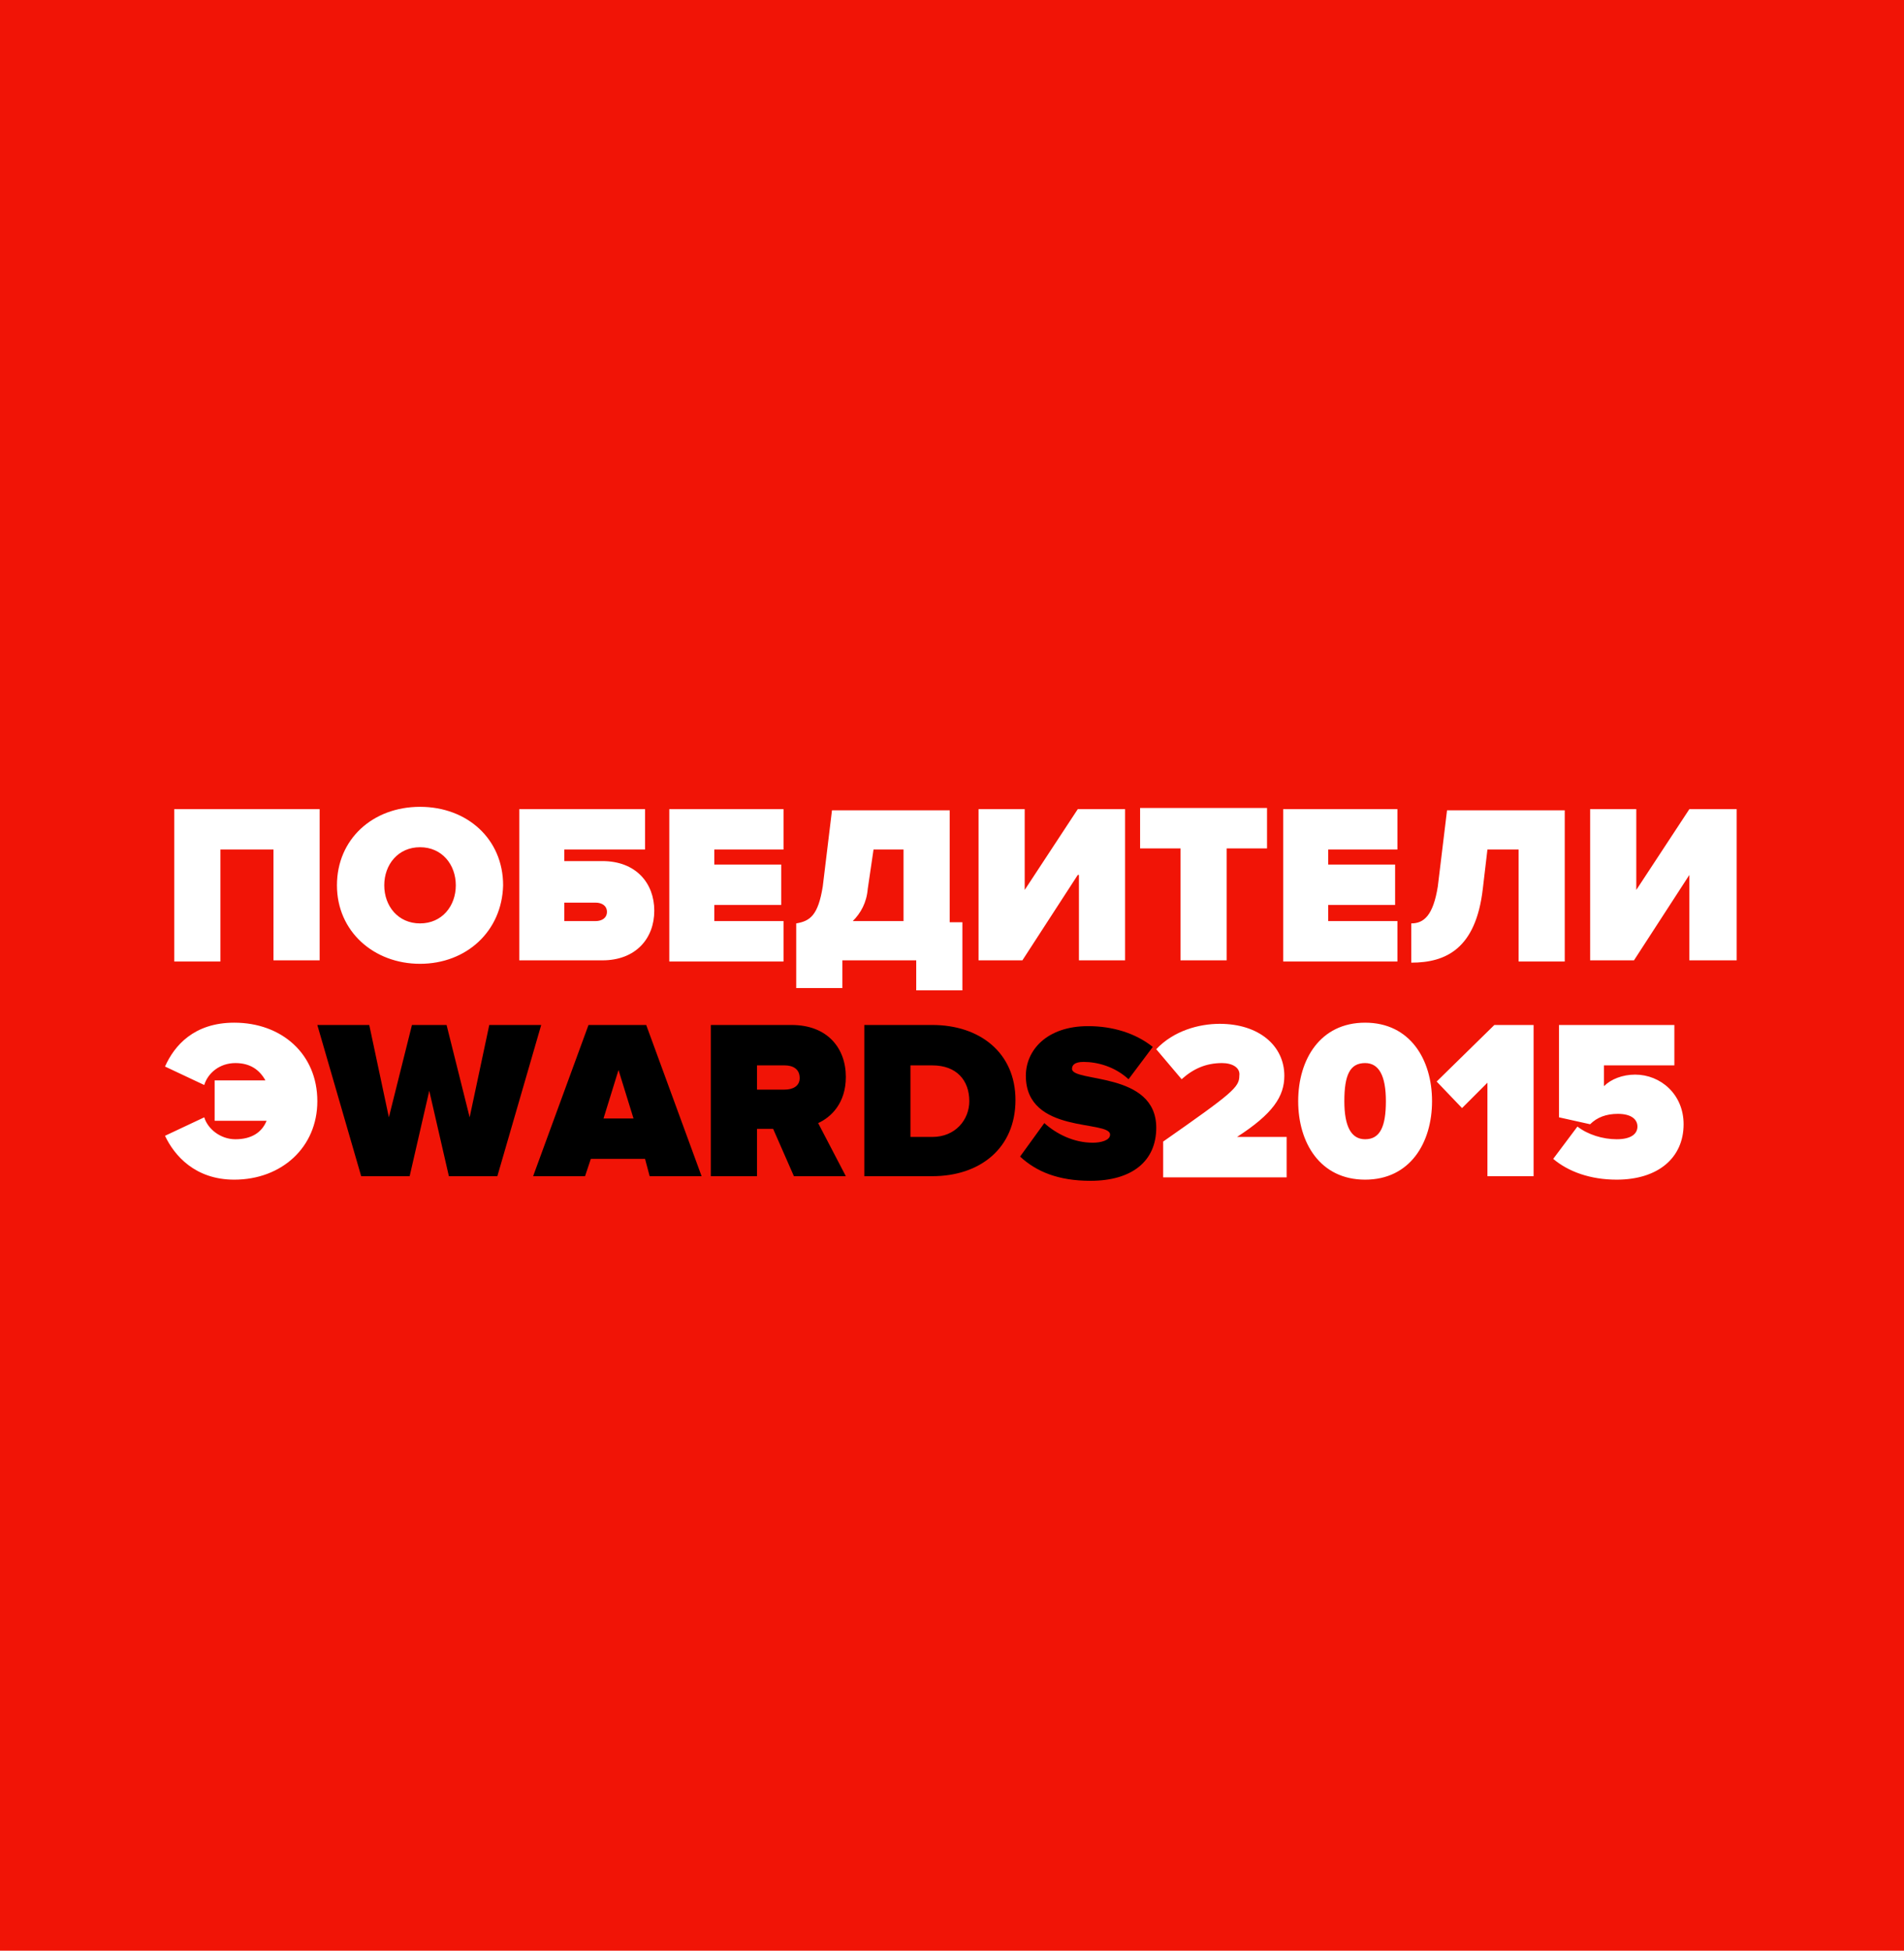
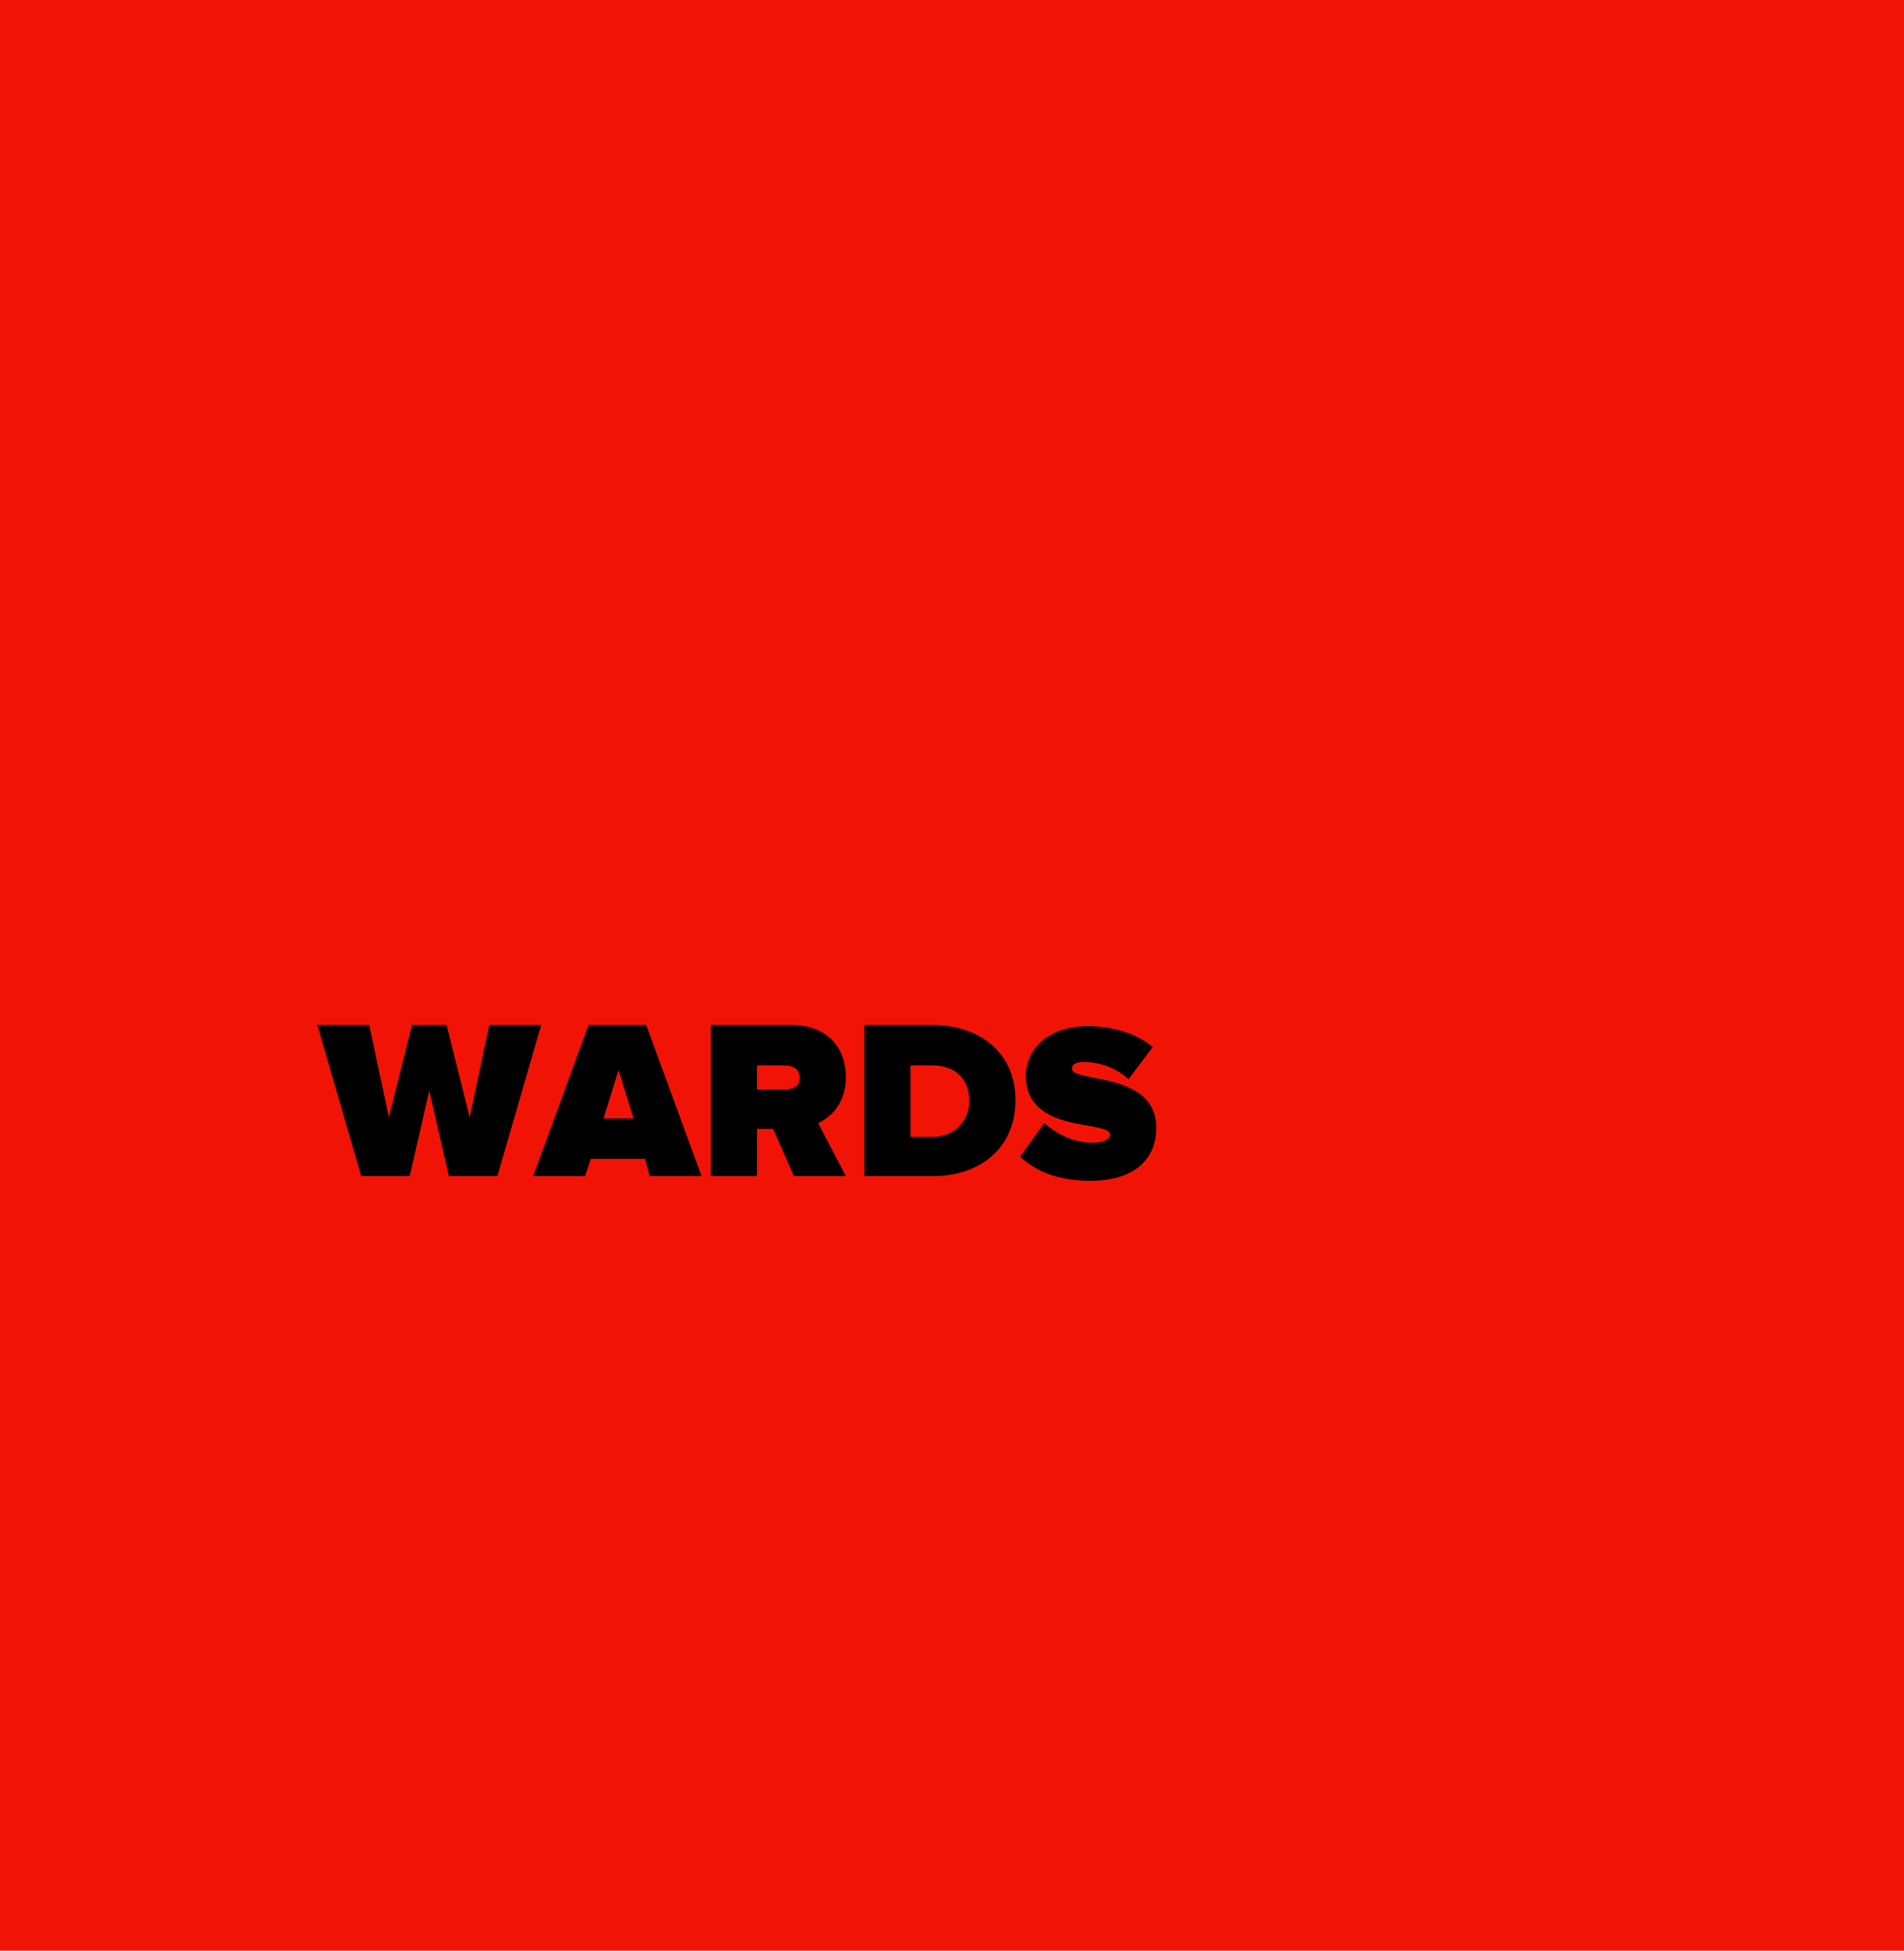
<svg xmlns="http://www.w3.org/2000/svg" version="1.1" id="Layer_1" x="0px" y="0px" width="165px" height="169px" viewBox="0 0 165 169" enable-background="new 0 0 165 169" xml:space="preserve">
  <rect y="0" fill-rule="evenodd" clip-rule="evenodd" fill="#F11406" width="165" height="169" />
-   <path fill-rule="evenodd" clip-rule="evenodd" d="M93.9,92c-0.8,0-1,0.3-1,0.6c0,1.2,7.3,0.2,7.3,5.1c0,2.9-2.1,4.6-5.7,4.6  c-2.8,0-4.7-0.8-6.1-2.1l2.1-2.9c1,0.9,2.5,1.7,4.2,1.7c0.7,0,1.5-0.2,1.5-0.7c0-1.3-7.3,0-7.3-5.1c0-2.2,1.8-4.3,5.4-4.3  c2.1,0,4.1,0.6,5.6,1.8l-2.1,2.8C96.6,92.4,95.1,92,93.9,92z M80.8,101.9h-5.9V88.8h5.9c4.1,0,7.2,2.4,7.2,6.5  C88,99.5,84.9,101.9,80.8,101.9z M80.8,92.3h-1.9v6.2h1.9c2,0,3.2-1.5,3.2-3.1C84,93.6,82.9,92.3,80.8,92.3z M68.8,101.9L67,97.8  h-1.4v4.1h-4V88.8h7c3.1,0,4.7,2,4.7,4.5c0,2.3-1.3,3.5-2.4,4l2.4,4.6H68.8z M68,92.3h-2.4v2.1H68c0.7,0,1.3-0.3,1.3-1  C69.3,92.6,68.7,92.3,68,92.3z M55.9,100.4h-4.7l-0.5,1.5h-4.5l4.8-13.1h5l4.8,13.1h-4.5L55.9,100.4z M53.6,92.7l-1.3,4.2h2.6  L53.6,92.7z M38.9,101.9l-1.7-7.4l-1.7,7.4h-4.2l-3.8-13.1H32l1.7,8l2-8h3l2,8l1.7-8h4.5l-3.8,13.1H38.9z" />
-   <path fill-rule="evenodd" clip-rule="evenodd" fill="#FFFFFF" d="M146.4,83.2v-7.4l-4.8,7.4h-3.8V70.1h4v7l4.6-7h4.1v13.1H146.4z   M131.6,73.6h-2.7l-0.4,3.4c-0.6,5.2-3.2,6.4-6.2,6.4V80c1.1,0,1.9-0.7,2.3-3.2l0.8-6.6h10.2v13.1h-4V73.6z M111.2,70.1h9.9v3.5h-6  v1.3h5.8v3.5h-5.8v1.4h6v3.5h-9.9V70.1z M106.3,83.2h-4v-9.7h-3.5v-3.5h11v3.5h-3.5V83.2z M93.4,75.8l-4.8,7.4h-3.8V70.1h4v7l4.6-7  h4.1v13.1h-4V75.8z M79.5,83.2H73v2.4h-4V80c1.2-0.2,1.9-0.7,2.3-3.2l0.8-6.6h10.2v9.7h1.1v5.9h-4V83.2z M78.4,73.6h-2.7L75.2,77  c-0.1,1.2-0.6,2.1-1.3,2.8h4.4V73.6z M58,70.1h9.9v3.5h-6v1.3h5.8v3.5h-5.8v1.4h6v3.5H58V70.1z M52.2,74.6c2.9,0,4.5,1.9,4.5,4.3  c0,2.4-1.6,4.3-4.5,4.3H45V70.1h10.9v3.5h-7v1H52.2z M48.9,79.8h2.7c0.6,0,1-0.3,1-0.8s-0.4-0.8-1-0.8h-2.7V79.8z M36.4,83.5  c-4,0-7.2-2.8-7.2-6.8c0-4,3.1-6.8,7.2-6.8s7.2,2.8,7.2,6.8C43.5,80.7,40.4,83.5,36.4,83.5z M36.4,73.4c-1.9,0-3.1,1.5-3.1,3.3  c0,1.8,1.2,3.3,3.1,3.3c1.9,0,3.1-1.5,3.1-3.3C39.5,74.9,38.3,73.4,36.4,73.4z M23.8,73.6h-4.7v9.7h-4V70.1h12.6v13.1h-4V73.6z   M20.4,92.1C19,92.1,18,93,17.7,94l-3.4-1.6c0.8-1.8,2.5-3.8,6-3.8c4.1,0,7.2,2.7,7.2,6.8c0,4-3.1,6.8-7.2,6.8c-3.4,0-5.2-2.1-6-3.8  l3.4-1.6c0.3,1,1.4,1.9,2.7,1.9c1.4,0,2.3-0.6,2.7-1.6h-4.5v-3.5H23C22.5,92.7,21.7,92.1,20.4,92.1z M105.9,92.1  c-1.4,0-2.5,0.5-3.5,1.4l-2.2-2.6c1.5-1.6,3.7-2.2,5.5-2.2c3.4,0,5.6,1.9,5.6,4.5c0,1.8-1,3.3-4.1,5.3h4.3v3.5h-10.7v-3.1  c6-4.2,6.6-4.7,6.6-5.7C107.5,92.5,106.8,92.1,105.9,92.1z M118.3,88.6c3.9,0,5.8,3.2,5.8,6.8c0,3.6-1.9,6.8-5.8,6.8  c-3.9,0-5.8-3.2-5.8-6.8C112.5,91.8,114.4,88.6,118.3,88.6z M118.3,98.7c1.3,0,1.8-1.1,1.8-3.3c0-2.2-0.6-3.3-1.8-3.3  c-1.3,0-1.8,1-1.8,3.3C116.5,97.6,117.1,98.7,118.3,98.7z M132.9,88.8v13.1h-4v-8.1l-2.2,2.2l-2.2-2.3l5-4.9H132.9z M140.1,98.7  c1.3,0,1.8-0.5,1.8-1.1c0-0.6-0.5-1.1-1.7-1.1c-1,0-1.8,0.3-2.4,0.9l-2.7-0.6v-8h10v3.5H139v1.8c0.6-0.6,1.6-1,2.7-1  c2.2,0,4.2,1.7,4.2,4.3c0,2.9-2.2,4.8-5.8,4.8c-2.3,0-4.2-0.7-5.5-1.8l2.1-2.8C137.6,98.3,138.9,98.7,140.1,98.7z" />
+   <path fill-rule="evenodd" clip-rule="evenodd" d="M93.9,92c-0.8,0-1,0.3-1,0.6c0,1.2,7.3,0.2,7.3,5.1c0,2.9-2.1,4.6-5.7,4.6  c-2.8,0-4.7-0.8-6.1-2.1l2.1-2.9c1,0.9,2.5,1.7,4.2,1.7c0.7,0,1.5-0.2,1.5-0.7c0-1.3-7.3,0-7.3-5.1c0-2.2,1.8-4.3,5.4-4.3  c2.1,0,4.1,0.6,5.6,1.8l-2.1,2.8C96.6,92.4,95.1,92,93.9,92z M80.8,101.9h-5.9V88.8h5.9c4.1,0,7.2,2.4,7.2,6.5  C88,99.5,84.9,101.9,80.8,101.9z M80.8,92.3h-1.9v6.2h1.9c2,0,3.2-1.5,3.2-3.1C84,93.6,82.9,92.3,80.8,92.3z M68.8,101.9L67,97.8  h-1.4v4.1h-4V88.8h7c3.1,0,4.7,2,4.7,4.5c0,2.3-1.3,3.5-2.4,4l2.4,4.6H68.8z M68,92.3h-2.4v2.1H68c0.7,0,1.3-0.3,1.3-1  C69.3,92.6,68.7,92.3,68,92.3z M55.9,100.4h-4.7l-0.5,1.5h-4.5l4.8-13.1h5l4.8,13.1h-4.5L55.9,100.4z M53.6,92.7l-1.3,4.2h2.6  L53.6,92.7M38.9,101.9l-1.7-7.4l-1.7,7.4h-4.2l-3.8-13.1H32l1.7,8l2-8h3l2,8l1.7-8h4.5l-3.8,13.1H38.9z" />
</svg>